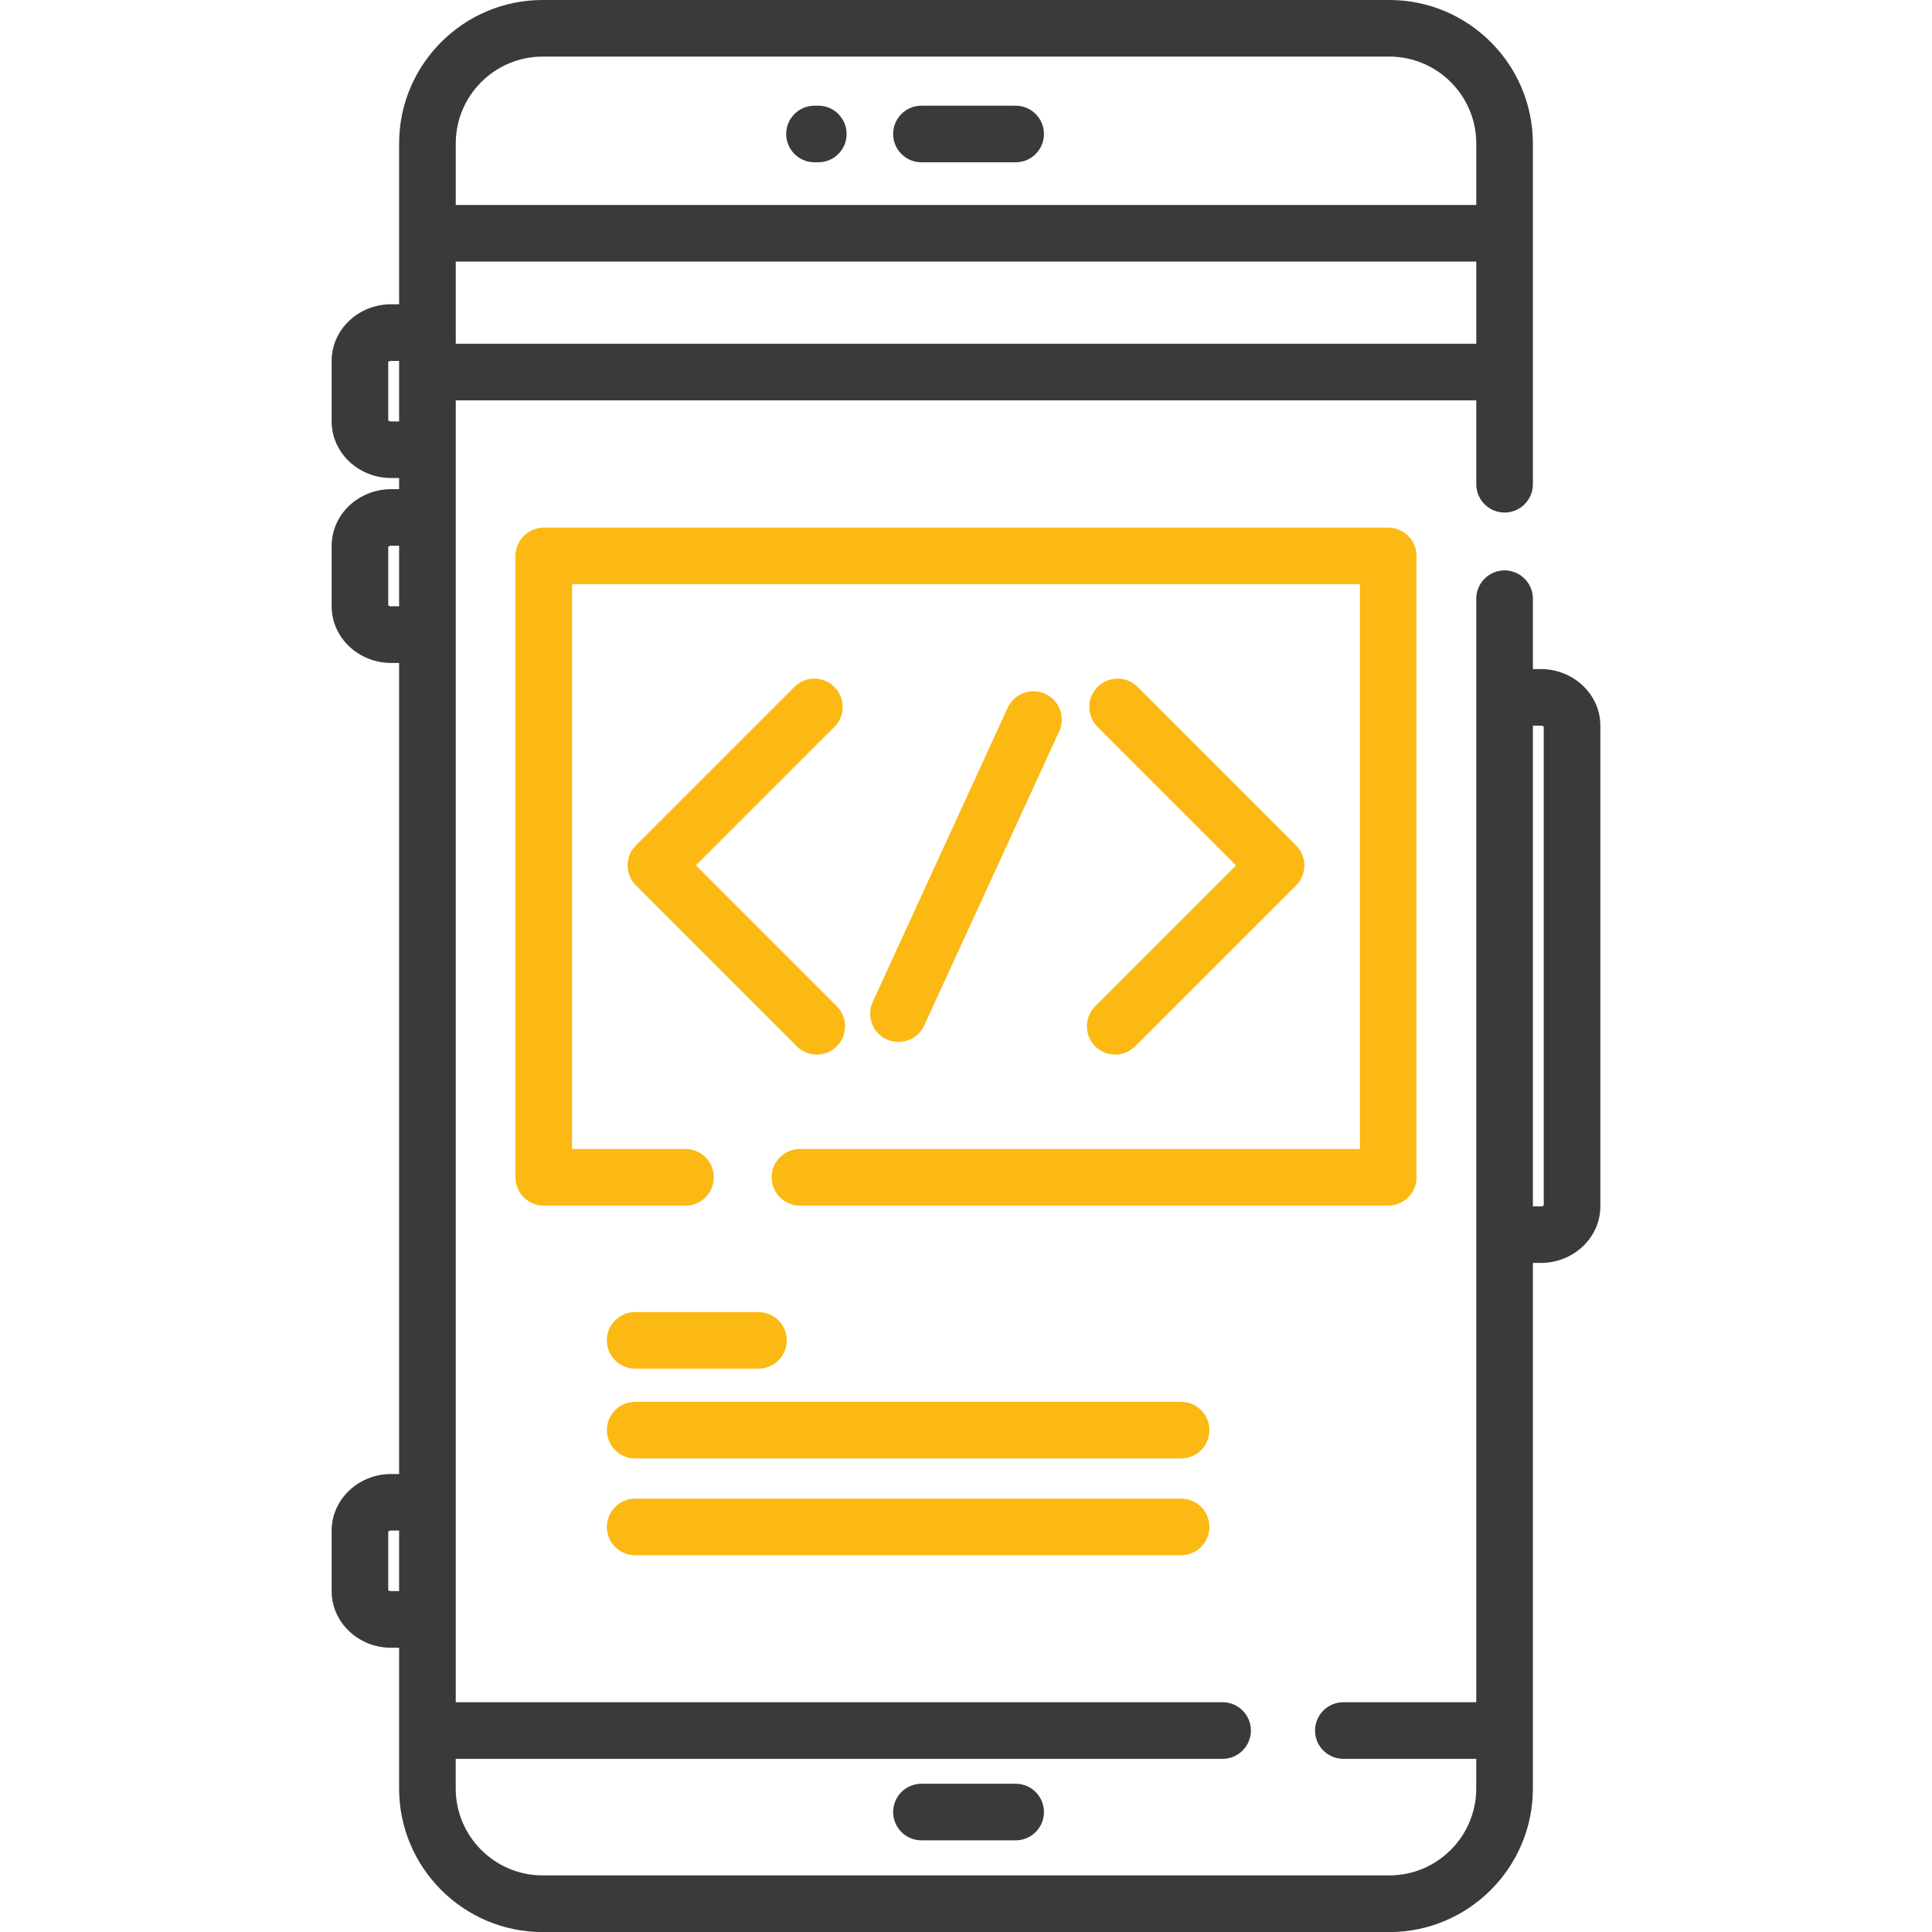
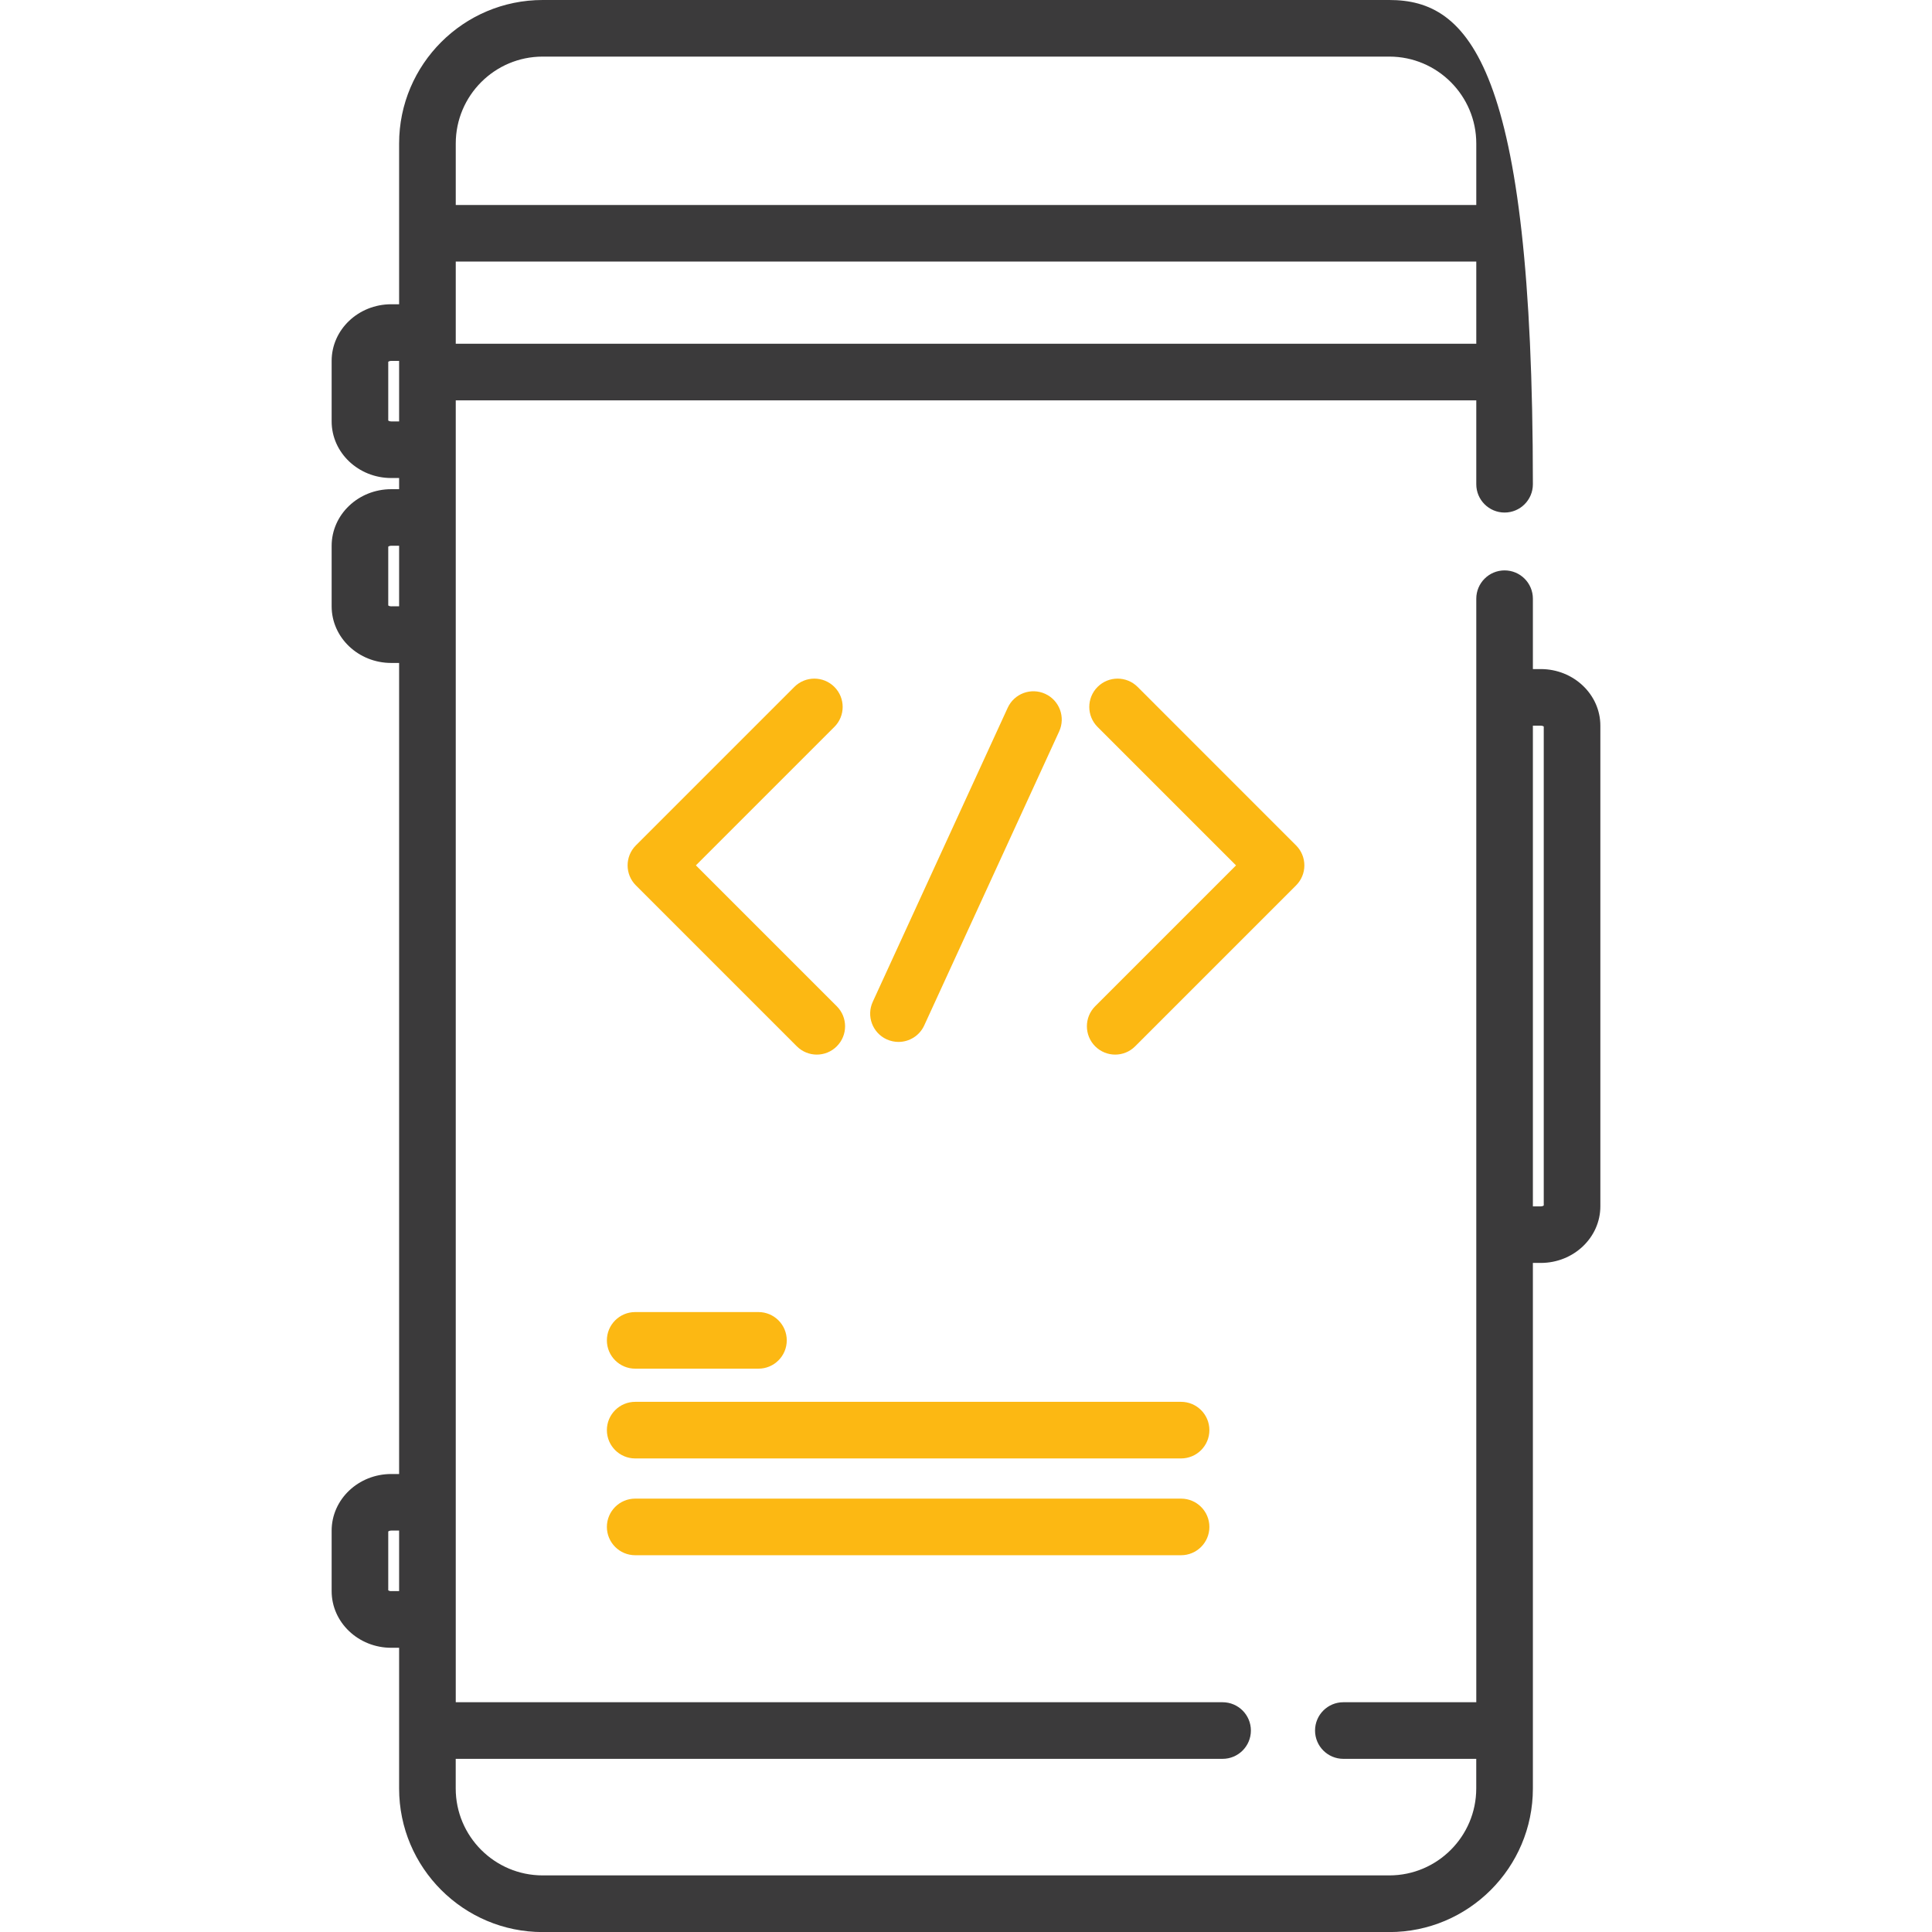
<svg xmlns="http://www.w3.org/2000/svg" version="1.1" id="Capa_1" x="0px" y="0px" viewBox="0 0 512 512" style="enable-background:new 0 0 512 512;" xml:space="preserve">
  <style type="text/css">
	.st0{fill:#3B3A3B;}
	.st1{fill:#FCB813;}
</style>
-   <path class="st0" d="M408.32,177.31h-2.09v-18.65c0-4.14-3.36-7.5-7.5-7.5s-7.5,3.36-7.5,7.5v292.45H356c-4.14,0-7.5,3.36-7.5,7.5  s3.36,7.5,7.5,7.5h35.22v7.85c0,12.7-10.33,23.04-23.04,23.04H143.81c-12.7,0-23.04-10.33-23.04-23.04v-7.85H324  c4.14,0,7.5-3.36,7.5-7.5s-3.36-7.5-7.5-7.5H120.78V106.1h270.45v22.23c0,4.14,3.36,7.5,7.5,7.5s7.5-3.36,7.5-7.5v-90.3  C406.22,17.06,389.16,0,368.19,0H143.81c-20.97,0-38.04,17.06-38.04,38.03v42.6h-2.09c-8.71,0-15.79,6.73-15.79,15.01v16.03  c0,8.28,7.08,15.01,15.79,15.01h2.09v2.96h-2.09c-8.71,0-15.79,6.73-15.79,15.01v16.03c0,8.27,7.08,15.01,15.79,15.01h2.09v214.94  h-2.09c-8.71,0-15.79,6.73-15.79,15.01v16.03c0,8.27,7.08,15.01,15.79,15.01h2.09v37.3c0,20.97,17.06,38.04,38.04,38.04h224.38  c20.97,0,38.04-17.06,38.04-38.04V334.69h2.09c8.71,0,15.79-6.73,15.79-15.01V192.31C424.11,184.04,417.02,177.31,408.32,177.31z   M120.78,91.1V69.32h270.45V91.1H120.78z M143.81,15h224.38c12.7,0,23.04,10.33,23.04,23.03v16.29H120.78V38.03  C120.78,25.33,131.11,15,143.81,15z M103.68,111.68c-0.41,0-0.67-0.14-0.79-0.23V95.87c0.12-0.09,0.38-0.23,0.79-0.23h2.09v16.04  H103.68z M103.68,160.68c-0.41,0-0.67-0.13-0.79-0.23v-15.59c0.12-0.09,0.38-0.23,0.79-0.23h2.09v16.04L103.68,160.68L103.68,160.68  z M103.68,421.67c-0.41,0-0.67-0.13-0.79-0.23v-15.59c0.12-0.09,0.38-0.23,0.79-0.23h2.09v16.04H103.68z M409.11,319.47  c-0.12,0.09-0.38,0.23-0.79,0.23h-2.09V192.31h2.09c0.41,0,0.67,0.13,0.79,0.23V319.47z" />
-   <path class="st0" d="M244.19,43.01h24.97c4.14,0,7.5-3.36,7.5-7.5s-3.36-7.5-7.5-7.5h-24.97c-4.14,0-7.5,3.36-7.5,7.5  S240.05,43.01,244.19,43.01z" />
-   <path class="st0" d="M215.85,43.01h1.01c4.14,0,7.5-3.36,7.5-7.5s-3.36-7.5-7.5-7.5h-1.01c-4.14,0-7.5,3.36-7.5,7.5  S211.71,43.01,215.85,43.01z" />
-   <path class="st0" d="M244.19,472.71c-4.14,0-7.5,3.36-7.5,7.5s3.36,7.5,7.5,7.5h24.97c4.14,0,7.5-3.36,7.5-7.5s-3.36-7.5-7.5-7.5  H244.19z" />
+   <path class="st0" d="M408.32,177.31h-2.09v-18.65c0-4.14-3.36-7.5-7.5-7.5s-7.5,3.36-7.5,7.5v292.45H356c-4.14,0-7.5,3.36-7.5,7.5  s3.36,7.5,7.5,7.5h35.22v7.85c0,12.7-10.33,23.04-23.04,23.04H143.81c-12.7,0-23.04-10.33-23.04-23.04v-7.85H324  c4.14,0,7.5-3.36,7.5-7.5s-3.36-7.5-7.5-7.5H120.78V106.1h270.45v22.23c0,4.14,3.36,7.5,7.5,7.5s7.5-3.36,7.5-7.5C406.22,17.06,389.16,0,368.19,0H143.81c-20.97,0-38.04,17.06-38.04,38.03v42.6h-2.09c-8.71,0-15.79,6.73-15.79,15.01v16.03  c0,8.28,7.08,15.01,15.79,15.01h2.09v2.96h-2.09c-8.71,0-15.79,6.73-15.79,15.01v16.03c0,8.27,7.08,15.01,15.79,15.01h2.09v214.94  h-2.09c-8.71,0-15.79,6.73-15.79,15.01v16.03c0,8.27,7.08,15.01,15.79,15.01h2.09v37.3c0,20.97,17.06,38.04,38.04,38.04h224.38  c20.97,0,38.04-17.06,38.04-38.04V334.69h2.09c8.71,0,15.79-6.73,15.79-15.01V192.31C424.11,184.04,417.02,177.31,408.32,177.31z   M120.78,91.1V69.32h270.45V91.1H120.78z M143.81,15h224.38c12.7,0,23.04,10.33,23.04,23.03v16.29H120.78V38.03  C120.78,25.33,131.11,15,143.81,15z M103.68,111.68c-0.41,0-0.67-0.14-0.79-0.23V95.87c0.12-0.09,0.38-0.23,0.79-0.23h2.09v16.04  H103.68z M103.68,160.68c-0.41,0-0.67-0.13-0.79-0.23v-15.59c0.12-0.09,0.38-0.23,0.79-0.23h2.09v16.04L103.68,160.68L103.68,160.68  z M103.68,421.67c-0.41,0-0.67-0.13-0.79-0.23v-15.59c0.12-0.09,0.38-0.23,0.79-0.23h2.09v16.04H103.68z M409.11,319.47  c-0.12,0.09-0.38,0.23-0.79,0.23h-2.09V192.31h2.09c0.41,0,0.67,0.13,0.79,0.23V319.47z" />
  <path class="st1" d="M221.12,182.04c-2.93-2.93-7.68-2.93-10.61,0l-41.99,41.99c-2.93,2.93-2.93,7.68,0,10.61l42.64,42.64  c1.46,1.46,3.38,2.2,5.3,2.2c1.92,0,3.84-0.73,5.3-2.2c2.93-2.93,2.93-7.68,0-10.61l-37.34-37.34l36.69-36.69  C224.05,189.72,224.05,184.97,221.12,182.04z" />
  <path class="st1" d="M290.23,277.28c1.46,1.46,3.38,2.2,5.3,2.2c1.92,0,3.84-0.73,5.3-2.2l42.64-42.64c1.41-1.41,2.2-3.31,2.2-5.3  s-0.79-3.9-2.2-5.3l-41.99-42c-2.93-2.93-7.68-2.93-10.61,0s-2.93,7.68,0,10.61l36.69,36.69l-37.34,37.34  C287.31,269.61,287.31,274.35,290.23,277.28z" />
  <path class="st1" d="M238.11,276.12c2.84,0,5.56-1.62,6.82-4.37l35.76-77.92c1.73-3.76,0.08-8.22-3.69-9.95  c-3.77-1.73-8.22-0.08-9.95,3.69l-35.76,77.92c-1.73,3.77-0.08,8.22,3.69,9.95C236,275.9,237.07,276.12,238.11,276.12z" />
  <path class="st1" d="M168.33,362.71H201c4.14,0,7.5-3.36,7.5-7.5s-3.36-7.5-7.5-7.5h-32.67c-4.14,0-7.5,3.36-7.5,7.5  S164.19,362.71,168.33,362.71z" />
  <path class="st1" d="M313,371.5H168.33c-4.14,0-7.5,3.36-7.5,7.5s3.36,7.5,7.5,7.5H313c4.14,0,7.5-3.36,7.5-7.5  S317.14,371.5,313,371.5z" />
  <path class="st1" d="M313,397.15H168.33c-4.14,0-7.5,3.36-7.5,7.5s3.36,7.5,7.5,7.5H313c4.14,0,7.5-3.36,7.5-7.5  S317.14,397.15,313,397.15z" />
-   <path class="st1" d="M375.39,311.99V147.33c0-4.14-3.36-7.5-7.5-7.5H144.1c-4.14,0-7.5,3.36-7.5,7.5v164.67c0,4.14,3.36,7.5,7.5,7.5  h37.56c4.14,0,7.5-3.36,7.5-7.5s-3.36-7.5-7.5-7.5H151.6V154.83h208.79v149.67H212c-4.14,0-7.5,3.36-7.5,7.5s3.36,7.5,7.5,7.5h155.9  C372.04,319.49,375.39,316.14,375.39,311.99z" />
</svg>